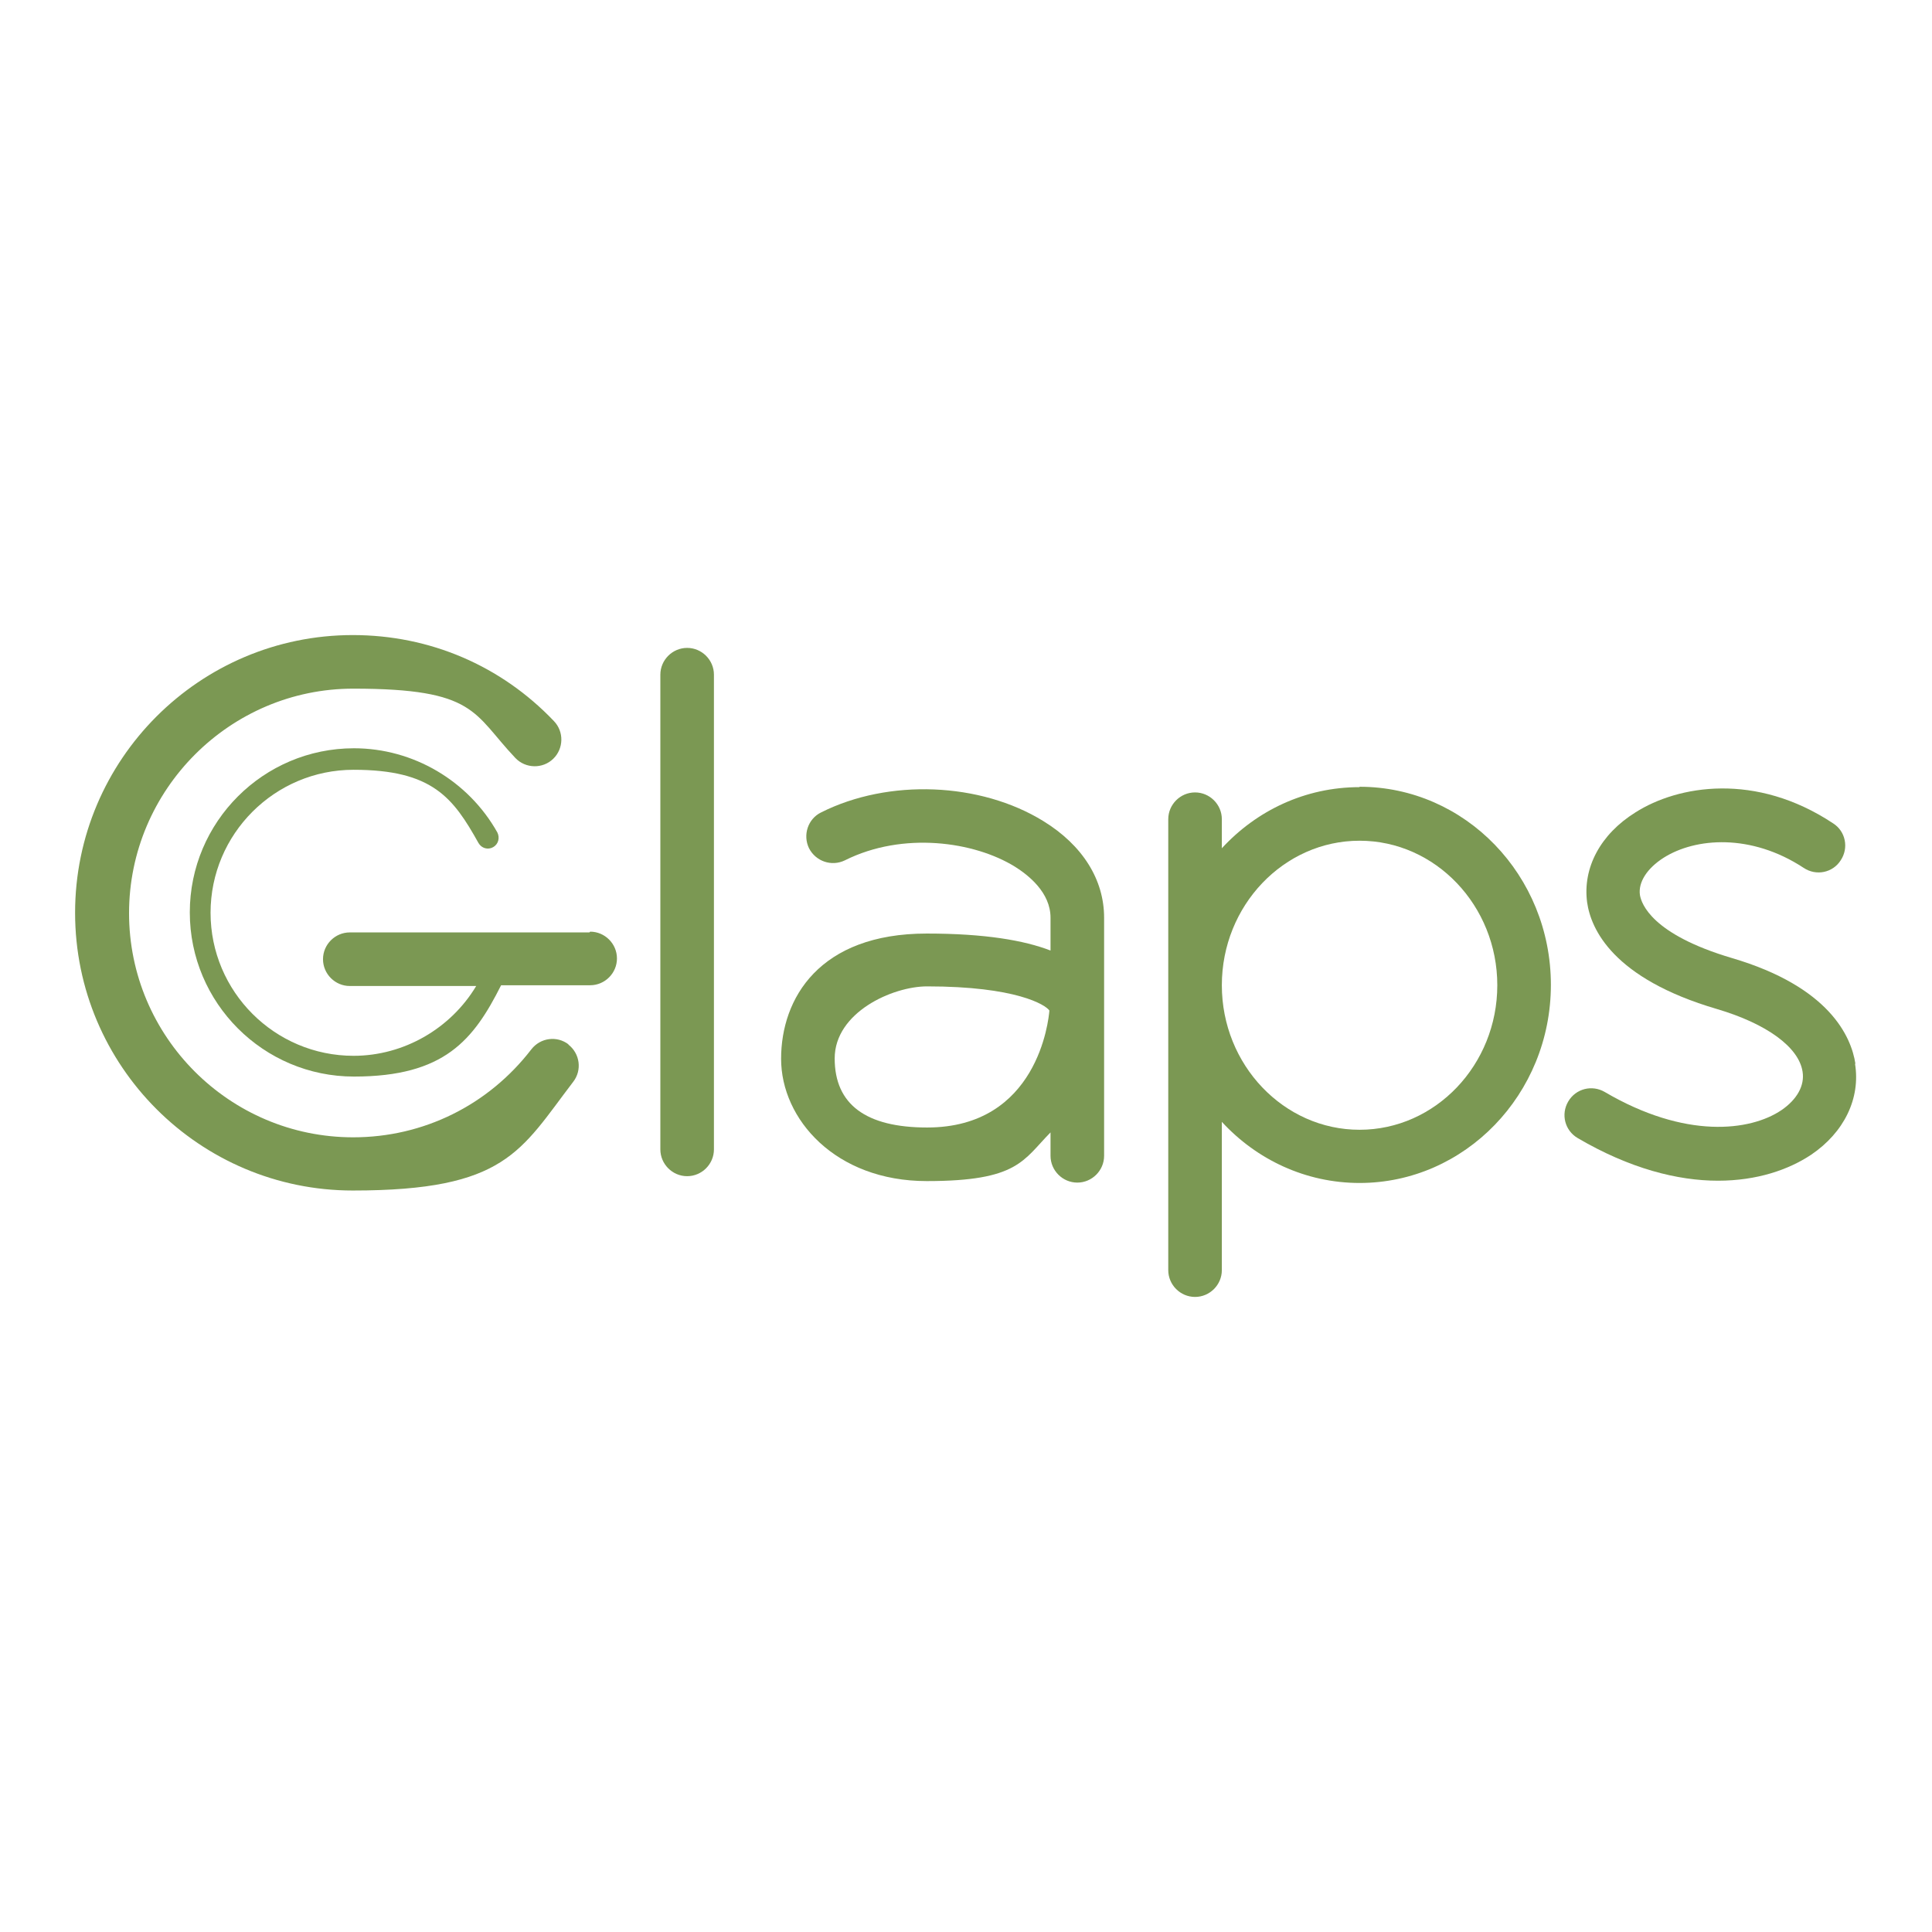
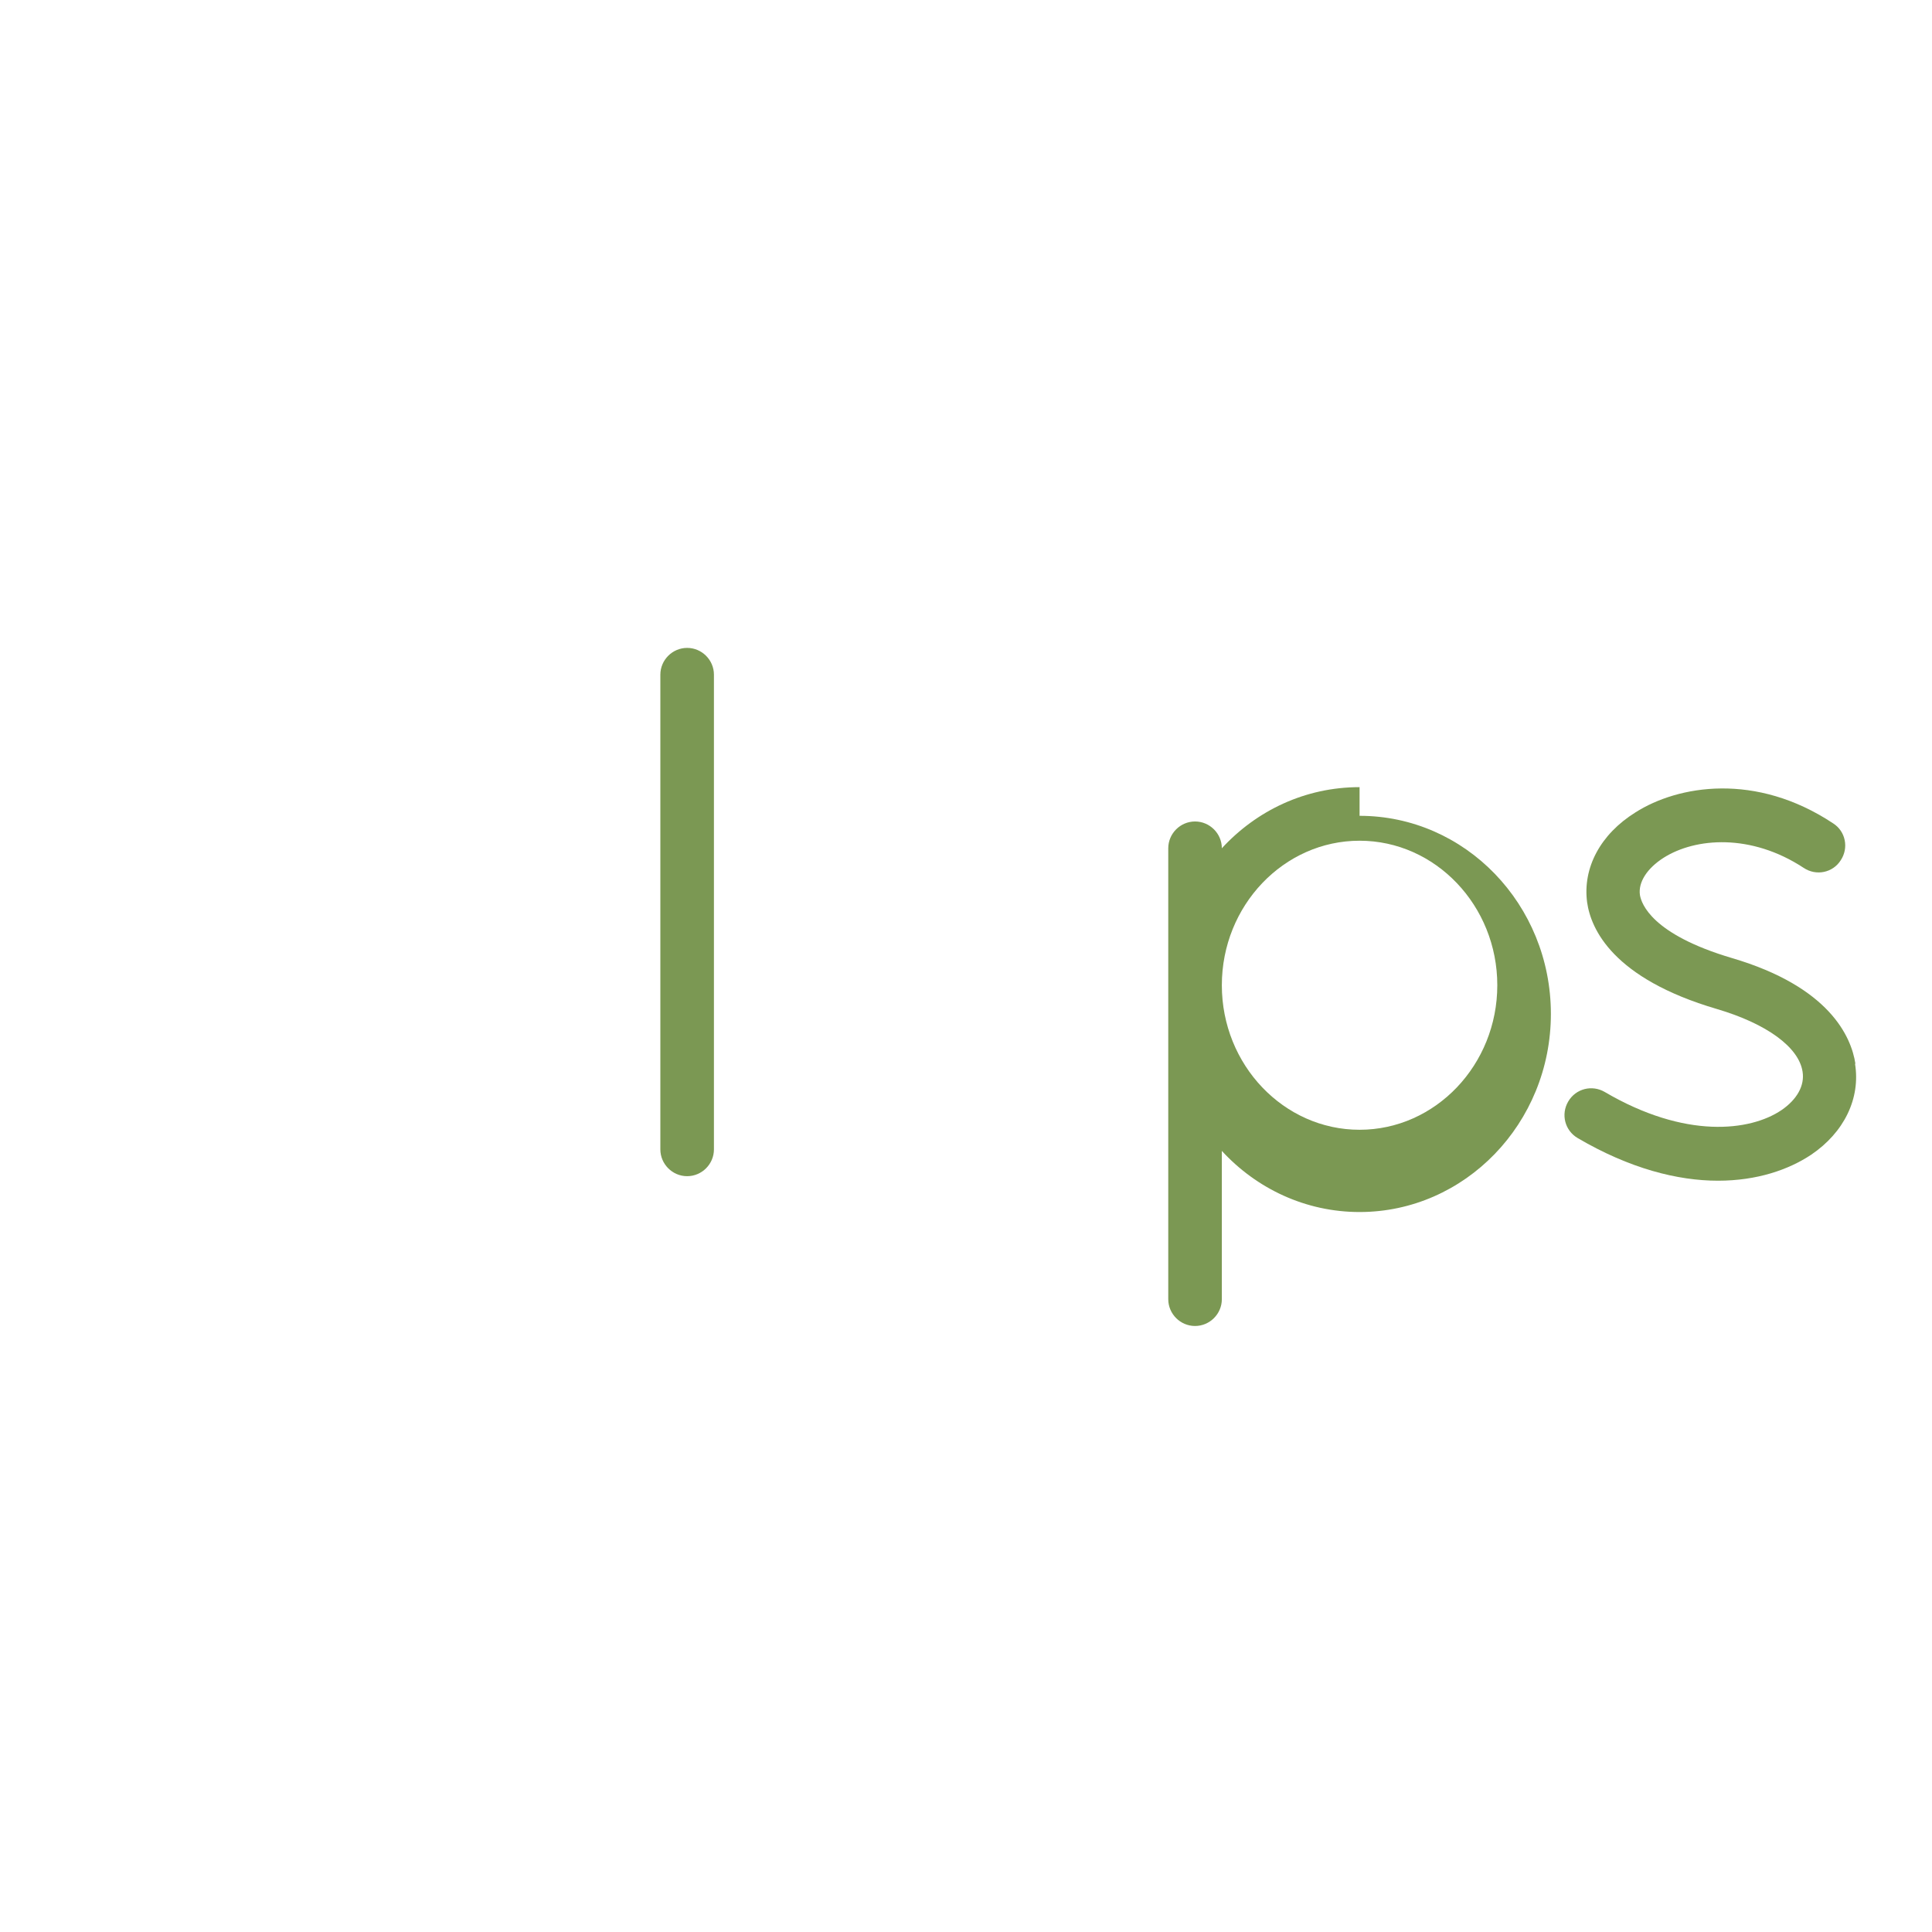
<svg xmlns="http://www.w3.org/2000/svg" version="1.1" viewBox="0 0 512 512">
  <defs>
    <style> .cls-1 { fill: #7b9853; } </style>
  </defs>
  <g>
    <g id="Layer_1">
      <g>
-         <path class="cls-1" d="M360.3,208.6c-14.4,0-27.3,6.2-36.5,16.2v-7.7c0-3.9-3.2-7.1-7.1-7.1s-7.1,3.2-7.1,7.1v119.5c0,3.9,3.2,7.1,7.1,7.1s7.1-3.2,7.1-7.1v-39.3c9.2,10,22.2,16.2,36.5,16.2,27.9,0,50.7-23.5,50.7-52.5s-22.7-52.5-50.7-52.5ZM360.3,299.4c-20.1,0-36.5-17.2-36.5-38.3s16.4-38.3,36.5-38.3,36.5,17.2,36.5,38.3-16.4,38.3-36.5,38.3Z" />
-         <path class="cls-1" d="M150.7,276.8c-3.1-2.4-7.5-1.8-9.9,1.3-11.4,14.8-28.6,23.3-47.2,23.3-32.8,0-59.4-26.7-59.4-59.4s26.7-59.5,59.4-59.5,31.7,6.5,43,18.4c2.7,2.8,7.2,2.9,10,.2s2.9-7.2.2-10c-14-14.7-32.9-22.8-53.3-22.8-40.6,0-73.6,33-73.6,73.6s33,73.6,73.6,73.6,44.4-10.5,58.4-28.8c2.4-3.1,1.8-7.5-1.3-9.9Z" />
+         <path class="cls-1" d="M360.3,208.6c-14.4,0-27.3,6.2-36.5,16.2c0-3.9-3.2-7.1-7.1-7.1s-7.1,3.2-7.1,7.1v119.5c0,3.9,3.2,7.1,7.1,7.1s7.1-3.2,7.1-7.1v-39.3c9.2,10,22.2,16.2,36.5,16.2,27.9,0,50.7-23.5,50.7-52.5s-22.7-52.5-50.7-52.5ZM360.3,299.4c-20.1,0-36.5-17.2-36.5-38.3s16.4-38.3,36.5-38.3,36.5,17.2,36.5,38.3-16.4,38.3-36.5,38.3Z" />
        <path class="cls-1" d="M182.1,171.7c-3.9,0-7.1,3.2-7.1,7.1v125.8c0,3.9,3.2,7.1,7.1,7.1s7.1-3.2,7.1-7.1v-125.8c0-3.9-3.2-7.1-7.1-7.1Z" />
-         <path class="cls-1" d="M156.2,247.1h-63.5c-3.9,0-7.1,3.2-7.1,7.1s3.2,7.1,7.1,7.1h33.5c-6.7,11.2-19.1,18.5-32.5,18.5-20.9,0-37.9-17-37.9-37.9s17-37.9,37.9-37.9,26.4,7.4,33.1,19.4c.8,1.4,2.5,1.9,3.9,1.1,1.4-.8,1.8-2.5,1.1-3.9-7.7-13.7-22.3-22.3-38-22.3-24,0-43.5,19.5-43.5,43.5s19.5,43.5,43.5,43.5,31.7-9.7,39-24.2h23.6c3.9,0,7.1-3.2,7.1-7.1s-3.2-7.1-7.1-7.1Z" />
        <path class="cls-1" d="M491.7,281.9c-1.1-7.2-6.9-20.4-32.7-28-21.3-6.3-24-14.4-24.4-16.7-.5-3.4,1.9-7.1,6.3-9.9,8.4-5.3,23.1-6.5,37.1,2.7,3.3,2.2,7.7,1.3,9.8-2,2.2-3.3,1.3-7.7-2-9.8-20.5-13.6-41.1-10.1-52.4-2.9-9.3,5.8-14,14.7-12.8,23.8,1,7.1,6.8,20.2,34.4,28.3,13.2,3.9,21.7,10.1,22.7,16.6.6,3.7-1.5,7.4-5.6,10.2-8.3,5.6-25.5,7.7-46.8-4.8-3.4-2-7.7-.9-9.7,2.5-2,3.4-.9,7.7,2.5,9.7,13.8,8.1,26.5,11.3,37.2,11.3,10.3,0,18.7-2.9,24.7-6.9,8.7-5.9,13.1-14.9,11.6-24.1Z" />
-         <path class="cls-1" d="M276.5,217.6c-16.7-10.3-41-11.3-58.9-2.3-3.5,1.7-4.9,6-3.2,9.5,1.8,3.5,6,4.9,9.5,3.2,15.4-7.7,34.3-5,45.1,1.7,3.5,2.2,9.4,6.8,9.4,13.5v8.7c-7-2.7-17.4-4.5-32.8-4.5-28.5,0-38.6,17.2-38.6,33.2s14.4,32.4,38.6,32.4,25.5-5.5,32.8-12.9v6.2c0,3.9,3.2,7.1,7.1,7.1s7.1-3.2,7.1-7.1v-63.1c0-10.1-5.7-19.2-16.1-25.6ZM245.7,298.8c-16.2,0-24.5-6.1-24.5-18.3s15.3-19.1,24.5-19.1c23.6,0,31.4,4.9,32.4,6.4-.2,2.5-3.1,31-32.4,31Z" />
      </g>
    </g>
  </g>
</svg>